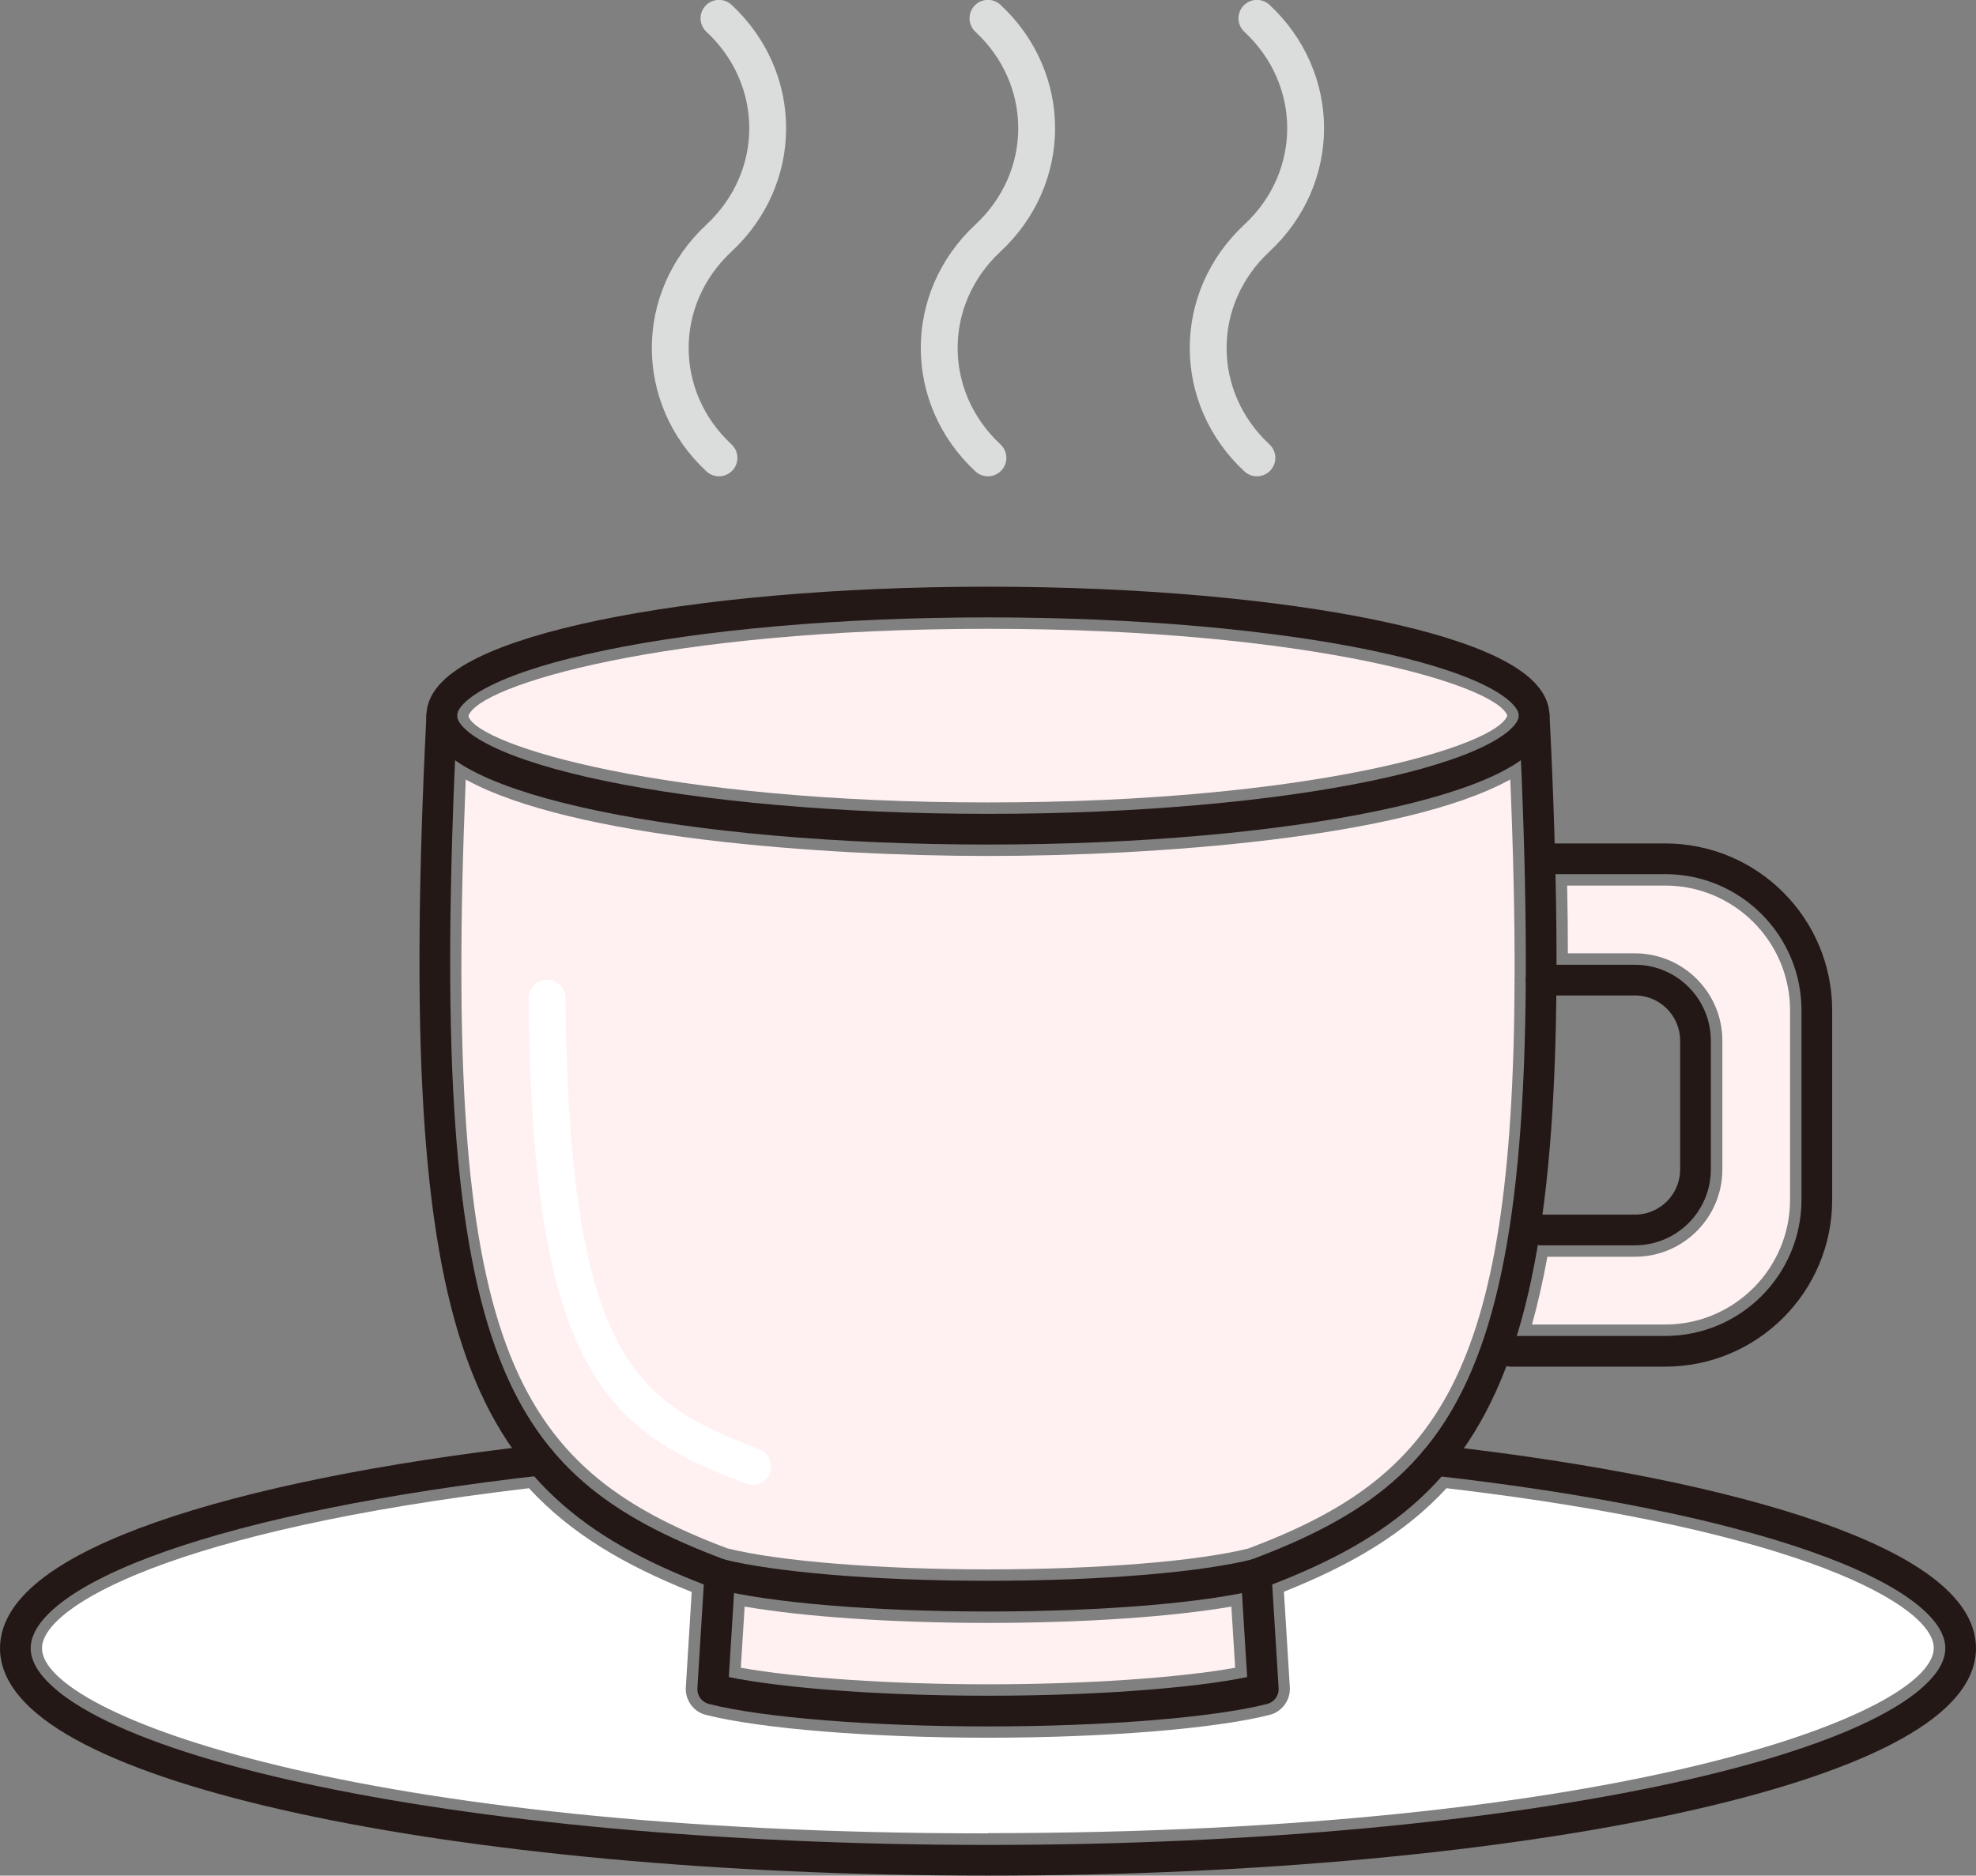
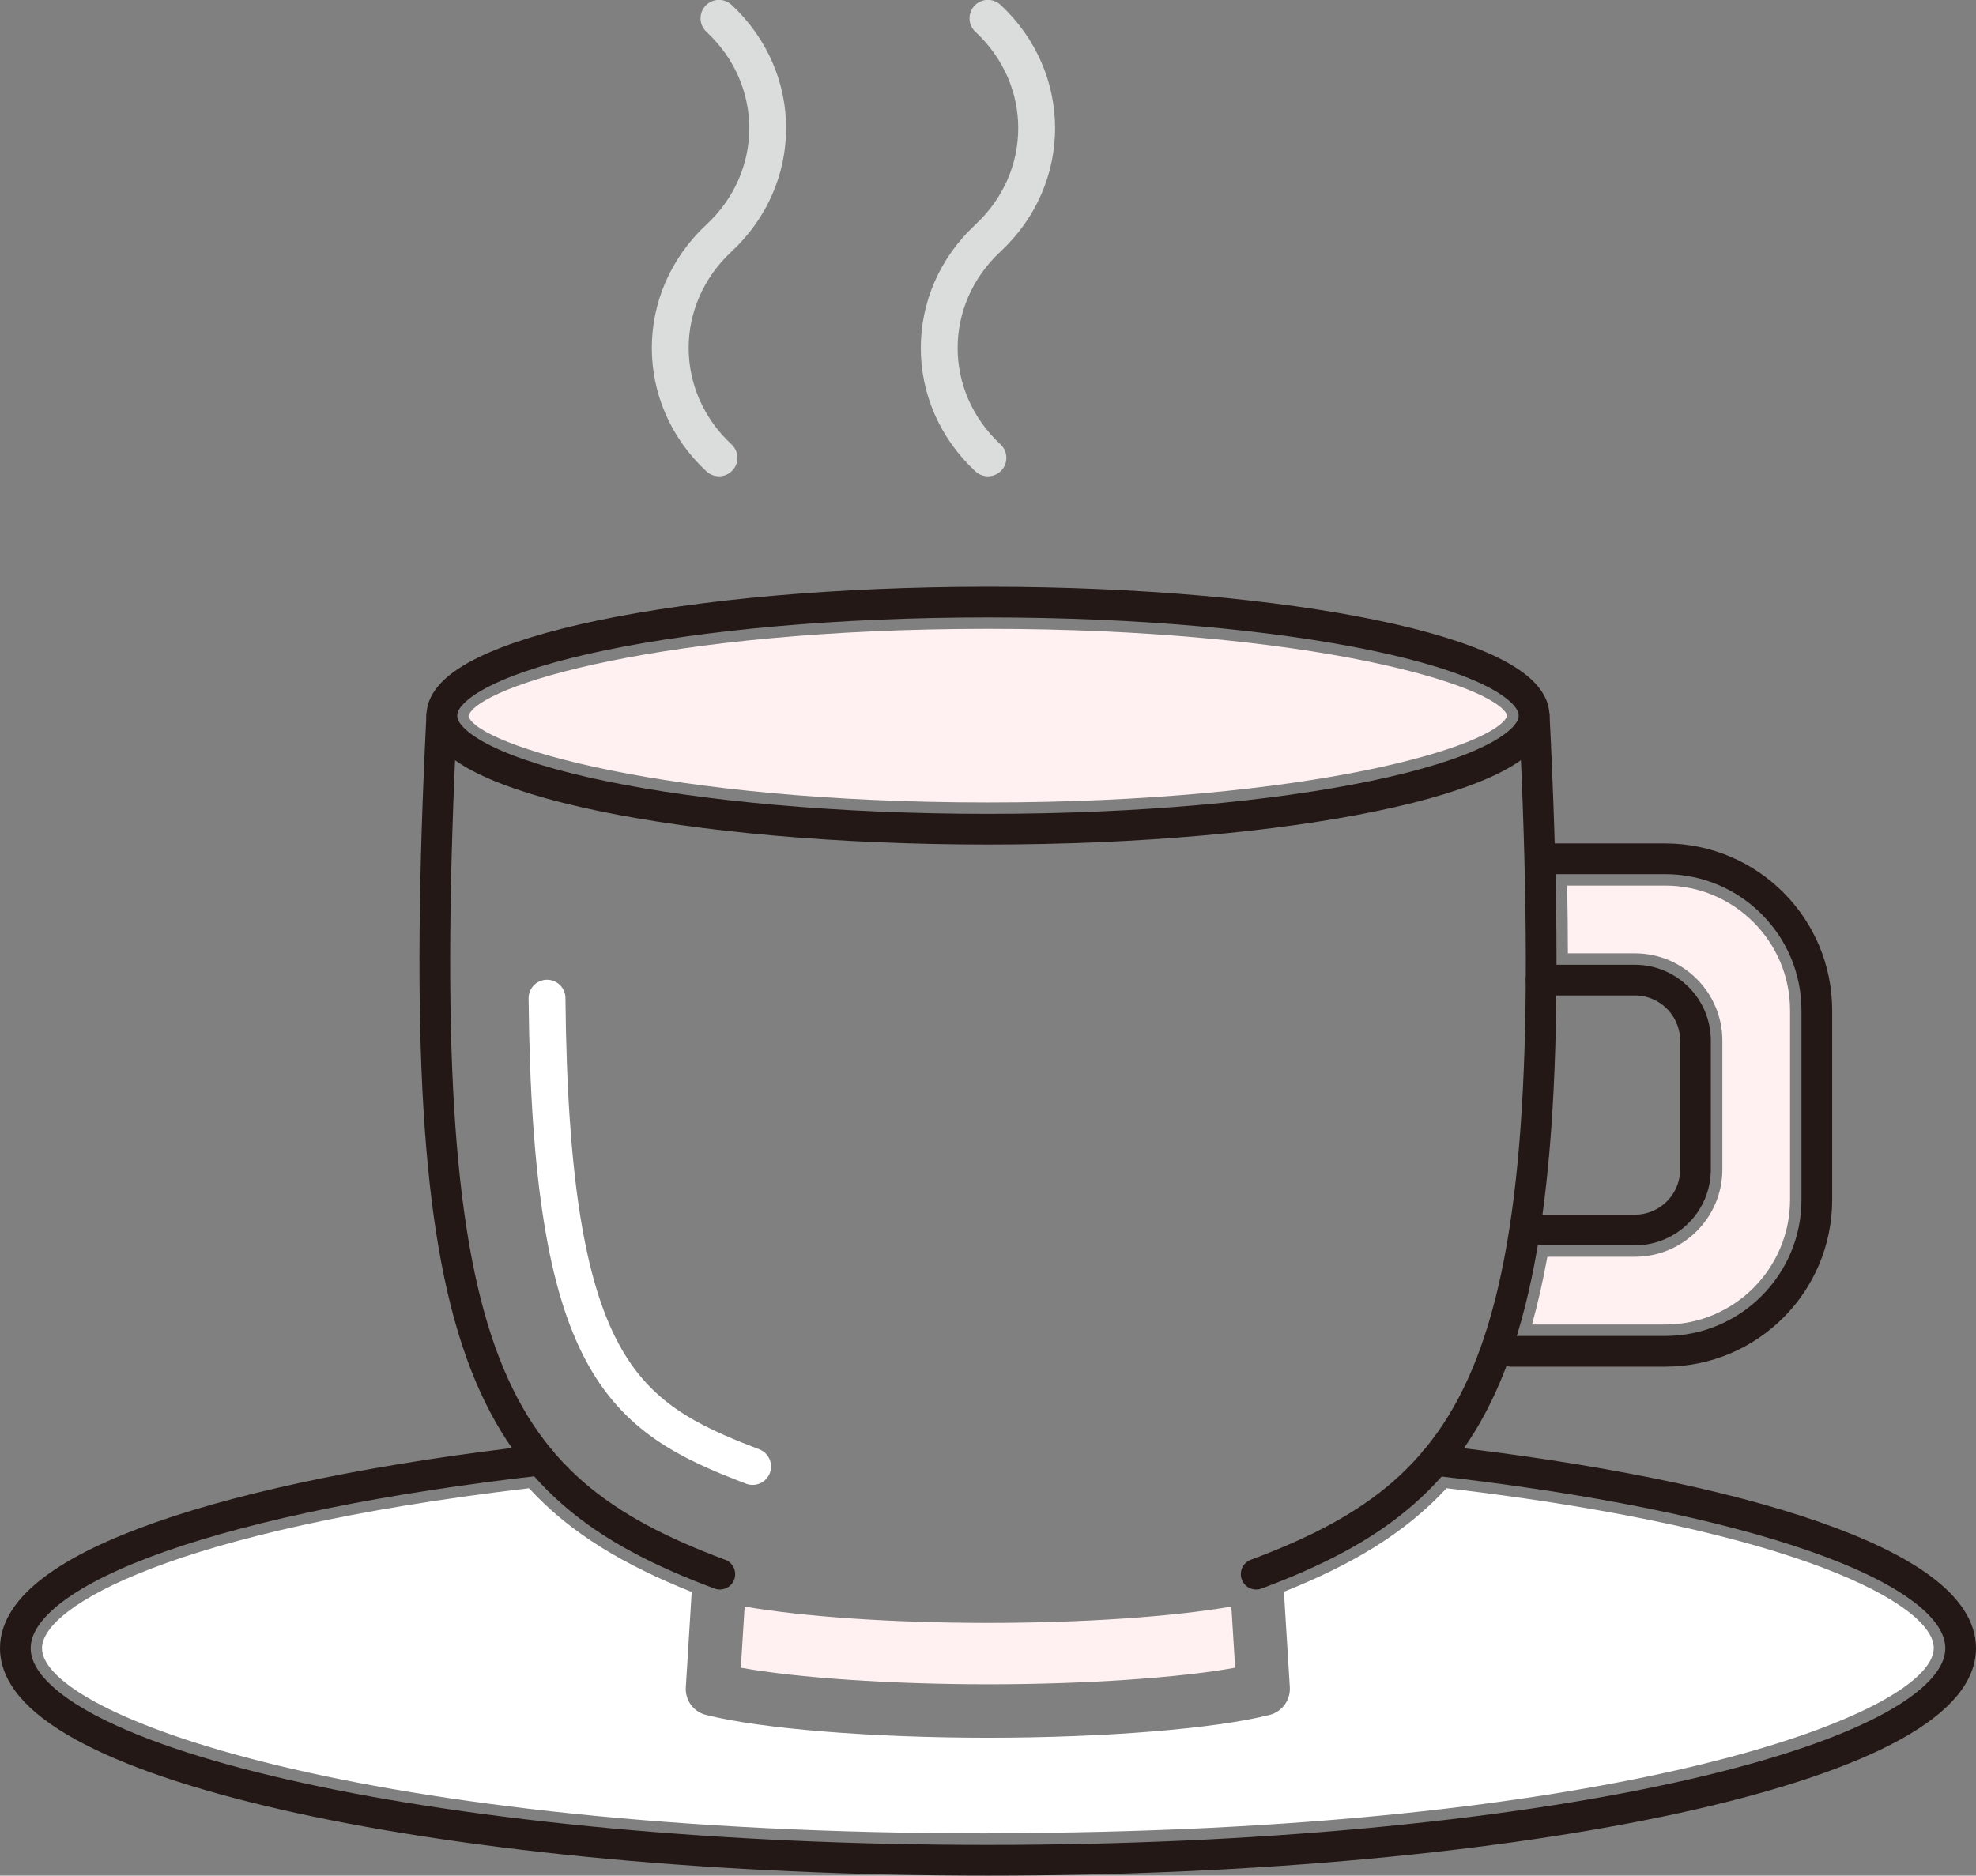
<svg xmlns="http://www.w3.org/2000/svg" id="_レイヤー_2" data-name="レイヤー 2" viewBox="0 0 160.89 152.75">
  <rect x="0" y="0" width="160.89" height="152.75" fill="#808080" stroke="none" />
  <defs>
    <style>
      .cls-1 {
        stroke: #dbdcdc;
      }

      .cls-1, .cls-2, .cls-3 {
        fill: none;
        stroke-linecap: round;
      }

      .cls-1, .cls-3 {
        stroke-miterlimit: 10;
        stroke-width: 3px;
      }

      .cls-4 {
        fill: #fff;
      }

      .cls-2 {
        stroke: #231815;
        stroke-linejoin: round;
        stroke-width: 2.5px;
      }

      .cls-3 {
        stroke: #fff;
      }

      .cls-5 {
        fill: #fff1f1;
      }
    </style>
  </defs>
  <g id="_レイヤー_1-2" data-name="レイヤー 1">
    <g>
-       <path class="cls-5" d="M37.91,63.48c8.68,4.79,29.16,6.23,42.53,6.23s33.85-1.43,42.53-6.23c.25,6.01.37,11.4.35,16.25,0,.03-.02.06-.02.09,0,.03.02.06.02.09-.13,32.23-6.33,40.43-21.68,46.2-4.21,1.05-12.31,1.7-21.19,1.7s-17.02-.66-21.22-1.71c-17.66-6.65-23.21-16.51-21.31-62.62Z" />
      <path class="cls-3" d="M61.28,119.43c-10.63-4.04-16.46-8.12-16.74-38.14" />
      <path class="cls-5" d="M135.58,72.12c5.61,0,10.17,4.56,10.17,10.17v15.41c0,5.61-4.56,10.17-10.17,10.17h-10.84c.47-1.71.89-3.53,1.25-5.52h7.13c3.93,0,7.12-3.19,7.12-7.12v-10.47c0-3.93-3.19-7.12-7.12-7.12h-5.46c0-1.78-.02-3.61-.06-5.52h7.99Z" />
      <path class="cls-5" d="M80.44,51.21c26.28,0,41.41,4.58,42.29,7.07-.87,2.49-16.01,7.07-42.29,7.07s-41.58-4.63-42.3-7.03c.72-2.48,15.88-7.11,42.3-7.11Z" />
      <path class="cls-5" d="M60.63,130.84c4.81.83,12.06,1.33,19.82,1.33s15-.5,19.81-1.33l.31,4.98c-4.53.82-12.23,1.35-20.12,1.35s-15.6-.53-20.13-1.35l.31-4.98Z" />
      <path class="cls-4" d="M80.43,149.31c-51.28,0-77.01-9.67-77.01-15.08,0-3.39,10.61-9.6,39.65-13.03,3.42,3.72,7.8,6.27,13.25,8.45l-.48,7.77c-.06,1.04.62,1.99,1.64,2.24,4.45,1.13,13.46,1.86,22.96,1.86s18.5-.73,22.94-1.86c1.01-.26,1.7-1.2,1.64-2.25l-.48-7.78c5.44-2.17,9.82-4.72,13.24-8.43,29.06,3.41,39.67,9.61,39.67,13.01,0,5.41-25.74,15.08-77.03,15.08Z" />
      <g>
        <path class="cls-2" d="M124.91,58.28c0,5.11-19.91,9.25-44.47,9.25s-44.47-4.14-44.47-9.25,19.91-9.25,44.47-9.25,44.47,4.14,44.47,9.25Z" />
        <path class="cls-2" d="M58.61,128.2c-19.08-7.14-25.24-17.65-22.64-69.92" />
        <path class="cls-2" d="M102.28,128.2c19.08-7.14,25.24-17.65,22.64-69.92" />
-         <path class="cls-2" d="M58.03,137.56c4.2,1.07,12.98,1.79,22.42,1.79s18.2-.72,22.41-1.79l-.58-9.36c-4.2,1.07-12.4,1.79-21.83,1.79s-17.65-.73-21.84-1.79l-.58,9.36Z" />
        <path class="cls-2" d="M116.86,118.93c25.43,2.86,42.78,8.63,42.78,15.3,0,9.53-35.46,17.27-79.2,17.27S1.25,143.76,1.25,134.23c0-6.67,17.36-12.44,42.76-15.32" />
        <path class="cls-2" d="M125.48,79.82h7.63c2.73,0,4.94,2.21,4.94,4.94v10.47c0,2.73-2.21,4.94-4.94,4.94h-7.63" />
        <path class="cls-2" d="M125.48,69.94h10.1c6.82,0,12.35,5.53,12.35,12.35v15.41c0,6.82-5.53,12.35-12.35,12.35h-12.57" />
        <g>
-           <path class="cls-1" d="M102.34,37.29c-5.29-4.92-5.29-12.98,0-17.9,5.29-4.92,5.29-12.98,0-17.9" />
          <path class="cls-1" d="M80.44,37.29c-5.29-4.92-5.29-12.98,0-17.9,5.29-4.92,5.29-12.98,0-17.9" />
          <path class="cls-1" d="M58.54,37.29c-5.29-4.92-5.29-12.98,0-17.9,5.29-4.92,5.29-12.98,0-17.9" />
        </g>
      </g>
    </g>
  </g>
</svg>